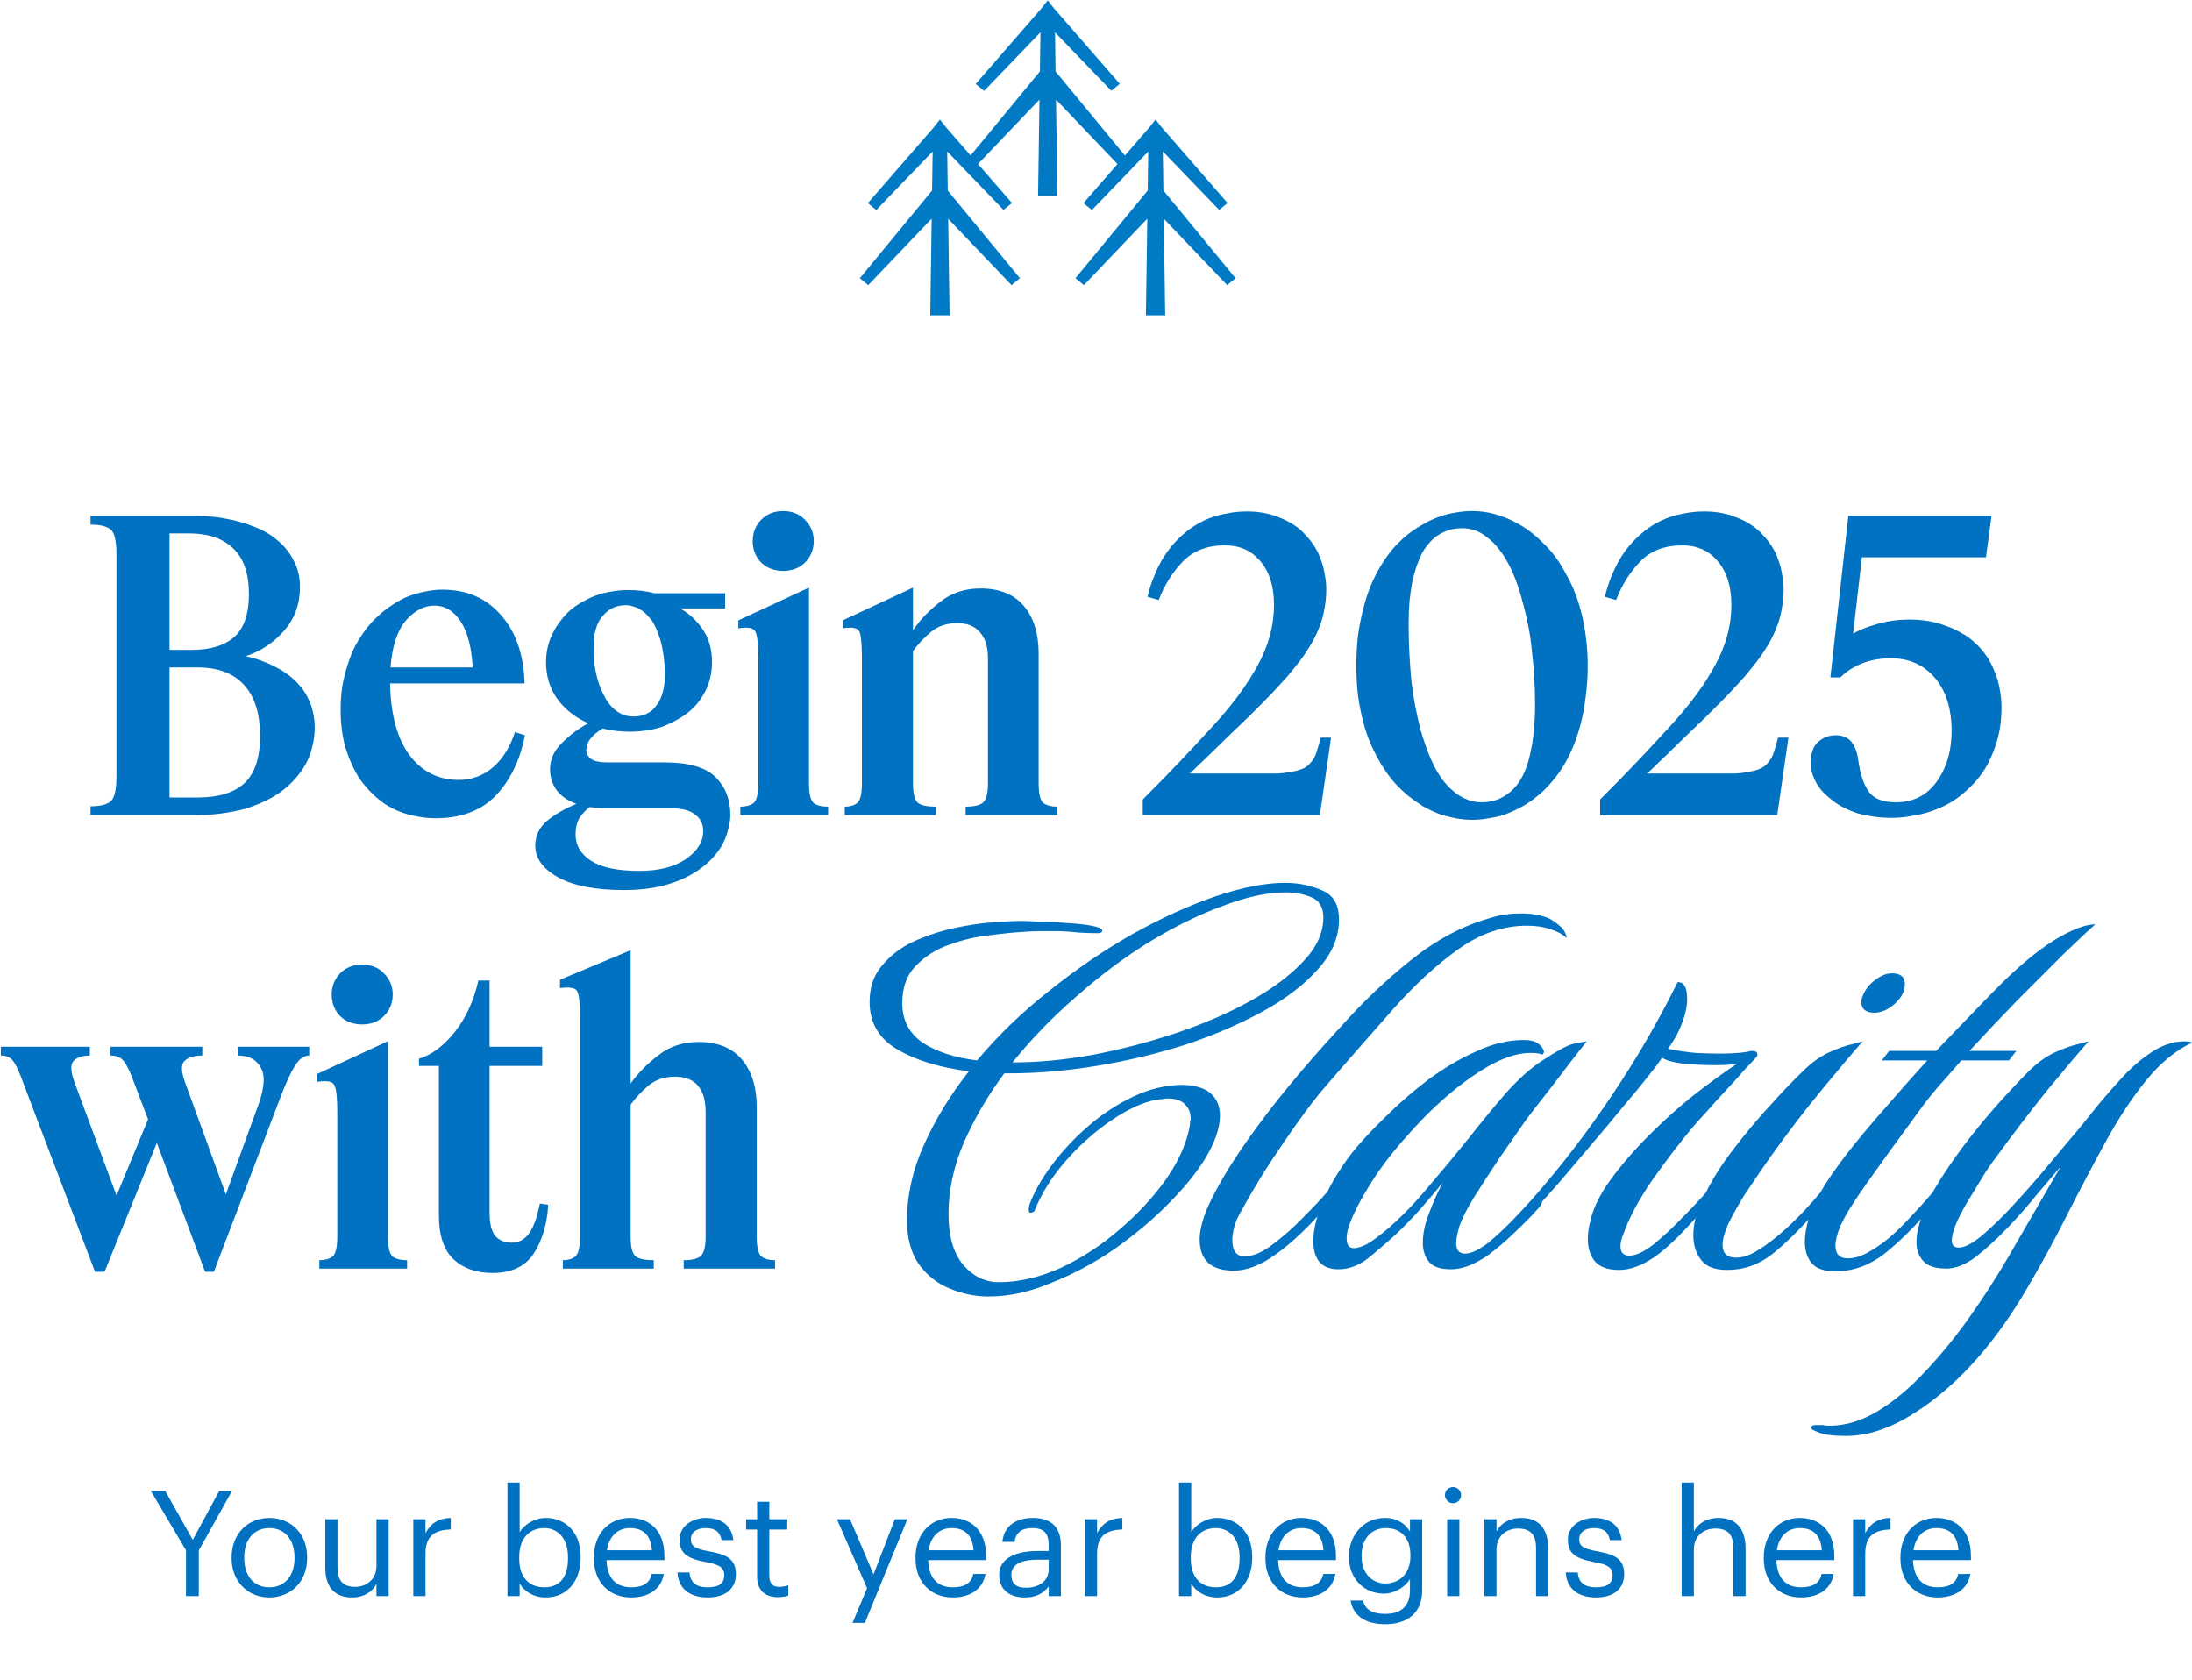
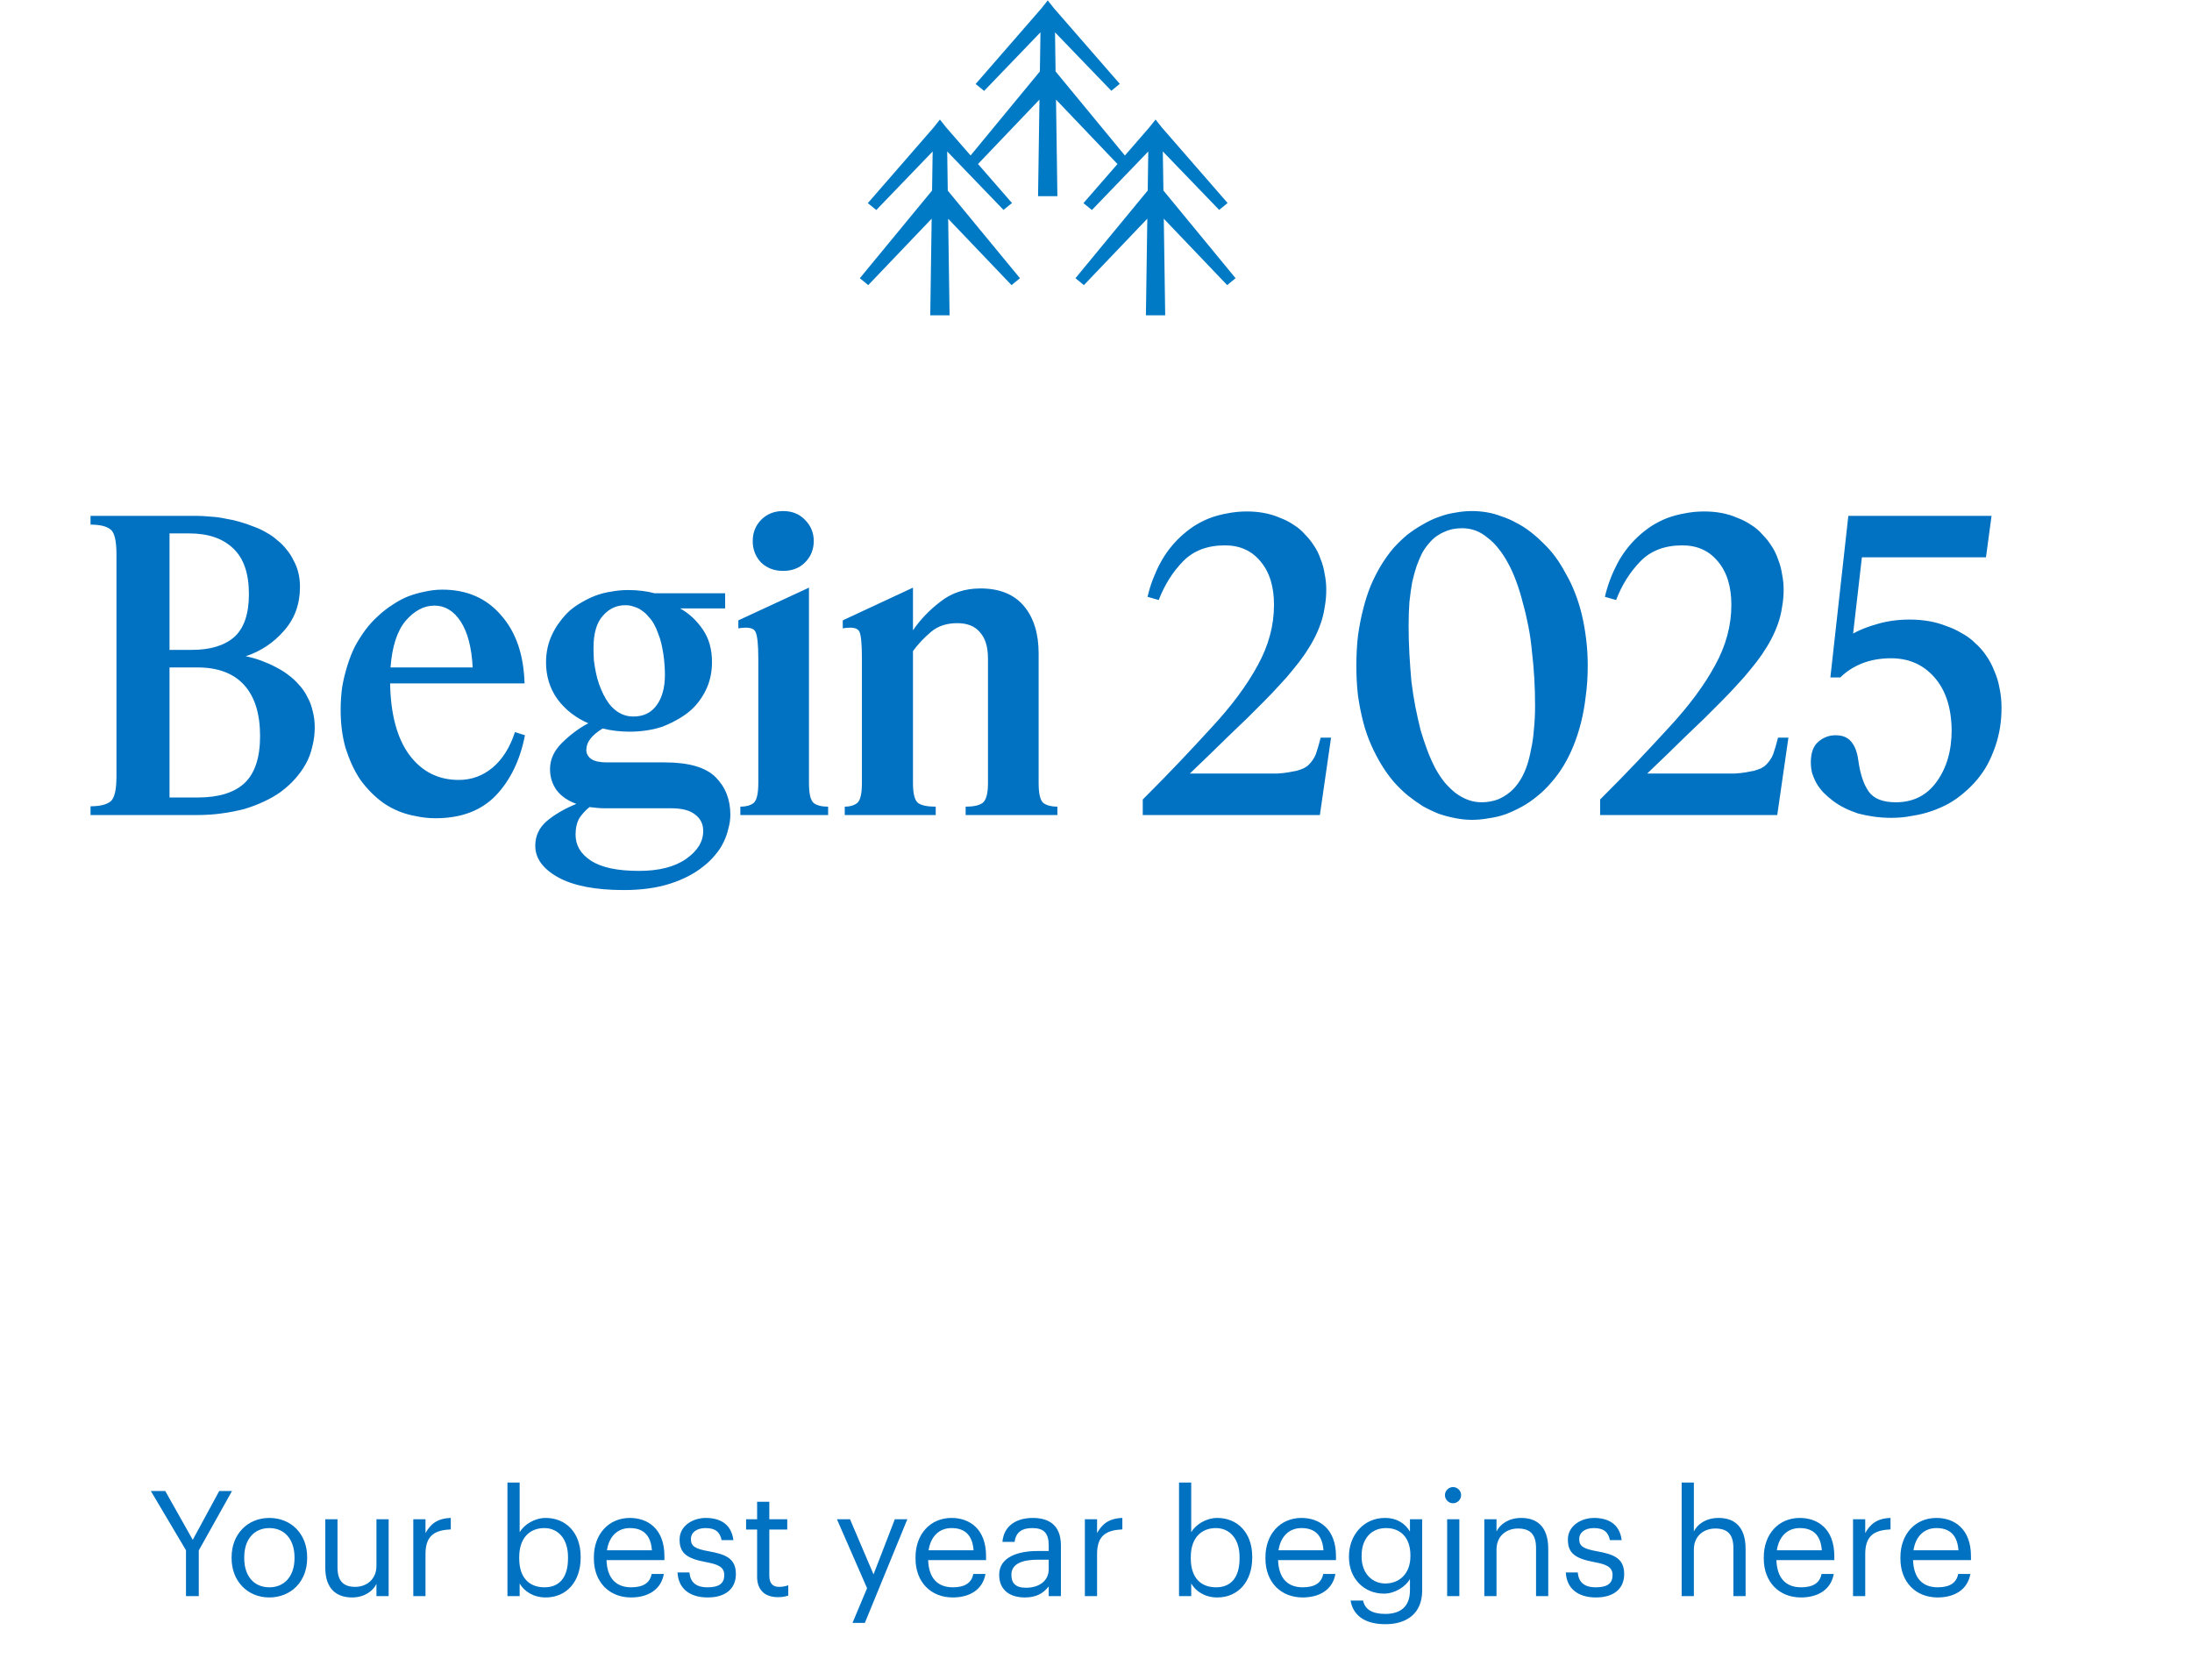
<svg xmlns="http://www.w3.org/2000/svg" fill="none" viewBox="0 0 522 400" height="400" width="522">
  <path fill="#0171C1" d="M27.735 132.053C27.735 128.76 27.261 126.765 26.311 126.068C25.36 125.308 23.777 124.928 21.561 124.928V122.838H46.641C47.781 122.838 48.952 122.902 50.156 123.028C51.359 123.092 52.531 123.25 53.67 123.503C54.874 123.693 56.014 123.947 57.09 124.263C58.23 124.58 59.339 124.96 60.416 125.403C61.492 125.783 62.505 126.258 63.456 126.828C64.406 127.335 65.26 127.937 66.02 128.633C66.844 129.267 67.572 129.995 68.206 130.818C68.902 131.642 69.472 132.528 69.915 133.478C70.422 134.365 70.802 135.347 71.055 136.423C71.309 137.437 71.436 138.545 71.436 139.748C71.436 143.865 70.169 147.348 67.635 150.198C65.165 153.048 62.126 155.075 58.516 156.278C59.782 156.532 61.017 156.88 62.221 157.323C63.424 157.767 64.564 158.273 65.641 158.843C66.781 159.413 67.794 160.047 68.68 160.743C69.63 161.44 70.486 162.232 71.246 163.118C72.069 164.005 72.734 164.987 73.24 166.063C73.811 167.077 74.222 168.185 74.475 169.388C74.792 170.592 74.951 171.858 74.951 173.188C74.951 174.772 74.76 176.292 74.38 177.748C74.064 179.205 73.557 180.567 72.861 181.833C72.164 183.1 71.309 184.303 70.296 185.443C69.346 186.52 68.237 187.533 66.971 188.483C65.767 189.37 64.406 190.162 62.886 190.858C61.429 191.555 59.846 192.157 58.136 192.663C56.425 193.107 54.62 193.455 52.721 193.708C50.884 193.962 48.952 194.088 46.925 194.088H21.561V191.998C23.777 191.998 25.36 191.618 26.311 190.858C27.261 190.098 27.735 188.103 27.735 184.873V132.053ZM45.026 127.018H40.37V154.758H45.691C50.06 154.758 53.417 153.745 55.761 151.718C58.104 149.628 59.276 146.208 59.276 141.458C59.276 136.582 58.041 132.972 55.571 130.628C53.1 128.222 49.586 127.018 45.026 127.018ZM47.02 158.938H40.37V189.908H47.115C52.056 189.908 55.761 188.768 58.23 186.488C60.7 184.145 61.935 180.408 61.935 175.278C61.935 169.958 60.669 165.905 58.136 163.118C55.602 160.332 51.897 158.938 47.02 158.938ZM103.731 194.848C102.148 194.848 100.628 194.69 99.171 194.373C97.714 194.12 96.353 193.74 95.086 193.233C93.819 192.727 92.616 192.093 91.476 191.333C90.399 190.573 89.386 189.718 88.436 188.768C87.486 187.818 86.599 186.773 85.776 185.633C85.016 184.493 84.351 183.29 83.781 182.023C83.211 180.757 82.704 179.427 82.261 178.033C81.881 176.64 81.596 175.215 81.406 173.758C81.216 172.238 81.121 170.687 81.121 169.103C81.121 167.14 81.248 165.272 81.501 163.498C81.818 161.725 82.229 160.047 82.736 158.463C83.243 156.817 83.844 155.297 84.541 153.903C85.301 152.51 86.124 151.212 87.011 150.008C87.961 148.742 88.974 147.633 90.051 146.683C91.128 145.67 92.268 144.783 93.471 144.023C94.674 143.2 95.909 142.535 97.176 142.028C98.506 141.522 99.836 141.142 101.166 140.888C102.559 140.572 103.953 140.413 105.346 140.413C111.173 140.413 115.828 142.44 119.311 146.493C122.858 150.483 124.726 155.898 124.916 162.738H92.901C93.028 170.085 94.548 175.753 97.461 179.743C100.438 183.733 104.364 185.728 109.241 185.728C112.281 185.728 114.973 184.747 117.316 182.783C119.659 180.82 121.433 178.002 122.636 174.328L125.011 175.088C123.871 180.978 121.559 185.76 118.076 189.433C114.593 193.043 109.811 194.848 103.731 194.848ZM103.446 144.213C100.976 144.213 98.696 145.417 96.606 147.823C94.579 150.23 93.376 153.935 92.996 158.938H112.566C112.313 154.188 111.363 150.547 109.716 148.013C108.069 145.48 105.979 144.213 103.446 144.213ZM148.558 211.948C141.781 211.948 136.556 210.935 132.883 208.908C129.273 206.882 127.468 204.38 127.468 201.403C127.468 199.06 128.386 197.097 130.223 195.513C132.123 193.93 134.466 192.568 137.253 191.428C135.163 190.668 133.579 189.56 132.503 188.103C131.489 186.647 130.983 185 130.983 183.163C130.983 180.82 131.964 178.698 133.928 176.798C135.954 174.835 138.013 173.315 140.103 172.238C137.063 170.908 134.624 169.008 132.788 166.538C130.951 164.005 130.033 161.06 130.033 157.703C130.033 156.5 130.159 155.328 130.413 154.188C130.666 153.048 131.046 151.972 131.553 150.958C132.059 149.882 132.661 148.9 133.358 148.013C134.054 147.063 134.814 146.208 135.638 145.448C136.524 144.688 137.474 144.023 138.488 143.453C139.564 142.82 140.673 142.282 141.813 141.838C143.016 141.395 144.251 141.078 145.518 140.888C146.848 140.635 148.209 140.508 149.603 140.508C150.743 140.508 151.819 140.572 152.833 140.698C153.909 140.825 154.923 141.015 155.873 141.268H172.688V144.878H161.953C164.106 146.082 165.911 147.76 167.368 149.913C168.824 152.003 169.553 154.6 169.553 157.703C169.553 158.907 169.426 160.078 169.173 161.218C168.919 162.358 168.539 163.435 168.033 164.448C167.526 165.462 166.924 166.412 166.228 167.298C165.531 168.185 164.739 168.977 163.853 169.673C162.966 170.37 161.984 171.003 160.908 171.573C159.894 172.143 158.786 172.65 157.583 173.093C156.443 173.473 155.208 173.758 153.878 173.948C152.611 174.138 151.281 174.233 149.888 174.233C148.811 174.233 147.734 174.17 146.658 174.043C145.581 173.917 144.536 173.727 143.523 173.473C142.256 174.233 141.274 175.057 140.578 175.943C139.944 176.767 139.628 177.653 139.628 178.603C139.628 179.49 140.039 180.218 140.863 180.788C141.686 181.295 142.889 181.548 144.473 181.548H158.248C164.011 181.548 168.064 182.72 170.408 185.063C172.751 187.407 173.923 190.383 173.923 193.993C173.923 195.133 173.764 196.242 173.448 197.318C173.194 198.458 172.814 199.535 172.308 200.548C171.801 201.625 171.136 202.638 170.313 203.588C169.489 204.602 168.539 205.52 167.463 206.343C166.449 207.167 165.278 207.927 163.948 208.623C162.618 209.32 161.161 209.922 159.578 210.428C157.994 210.935 156.284 211.315 154.448 211.568C152.611 211.822 150.648 211.948 148.558 211.948ZM150.838 170.623C153.244 170.623 155.081 169.737 156.348 167.963C157.678 166.19 158.343 163.752 158.343 160.648C158.343 159.888 158.311 159.097 158.248 158.273C158.184 157.387 158.089 156.532 157.963 155.708C157.836 154.885 157.678 154.062 157.488 153.238C157.298 152.415 157.044 151.623 156.728 150.863C156.474 150.103 156.158 149.375 155.778 148.678C155.398 147.982 154.954 147.38 154.448 146.873C154.004 146.303 153.498 145.828 152.928 145.448C152.358 145.005 151.724 144.688 151.028 144.498C150.394 144.245 149.698 144.118 148.938 144.118C146.784 144.118 144.979 144.973 143.523 146.683C142.066 148.33 141.338 150.863 141.338 154.283C141.338 155.297 141.369 156.31 141.433 157.323C141.559 158.273 141.718 159.223 141.908 160.173C142.098 161.123 142.351 162.042 142.668 162.928C142.984 163.815 143.333 164.638 143.713 165.398C144.093 166.158 144.536 166.887 145.043 167.583C145.549 168.217 146.088 168.755 146.658 169.198C147.228 169.642 147.861 169.99 148.558 170.243C149.254 170.497 150.014 170.623 150.838 170.623ZM137.063 198.743C137.063 201.277 138.266 203.335 140.673 204.918C143.143 206.565 146.974 207.388 152.168 207.388C156.918 207.388 160.654 206.438 163.378 204.538C166.101 202.638 167.463 200.422 167.463 197.888C167.463 196.242 166.829 194.943 165.563 193.993C164.359 192.98 162.428 192.473 159.768 192.473H143.903C143.269 192.473 142.668 192.442 142.098 192.378C141.528 192.315 140.958 192.252 140.388 192.188C139.501 192.885 138.709 193.74 138.013 194.753C137.379 195.83 137.063 197.16 137.063 198.743ZM186.472 135.948C184.382 135.948 182.64 135.283 181.247 133.953C179.917 132.56 179.252 130.85 179.252 128.823C179.252 126.86 179.917 125.182 181.247 123.788C182.64 122.395 184.382 121.698 186.472 121.698C188.625 121.698 190.367 122.395 191.697 123.788C193.09 125.182 193.787 126.86 193.787 128.823C193.787 130.85 193.09 132.56 191.697 133.953C190.367 135.283 188.625 135.948 186.472 135.948ZM197.207 194.088H176.307V192.093C177.637 192.093 178.682 191.808 179.442 191.238C180.202 190.605 180.582 189.022 180.582 186.488V156.848C180.582 153.492 180.36 151.37 179.917 150.483C179.537 149.533 178.175 149.248 175.832 149.628V147.728L192.647 139.938V186.488C192.647 189.022 193.027 190.605 193.787 191.238C194.547 191.808 195.687 192.093 197.207 192.093V194.088ZM222.83 194.088H201.17V192.093C202.373 192.093 203.355 191.808 204.115 191.238C204.875 190.605 205.255 189.022 205.255 186.488V156.848C205.255 153.492 205.065 151.37 204.685 150.483C204.305 149.533 202.975 149.248 200.695 149.628V147.728L217.415 139.938V150.103C219.125 147.57 221.31 145.29 223.97 143.263C226.63 141.173 229.797 140.128 233.47 140.128C238.03 140.128 241.482 141.522 243.825 144.308C246.168 147.095 247.34 150.863 247.34 155.613V186.488C247.34 189.022 247.72 190.605 248.48 191.238C249.303 191.808 250.412 192.093 251.805 192.093V194.088H229.955V192.093C231.792 192.093 233.122 191.808 233.945 191.238C234.832 190.605 235.275 189.022 235.275 186.488V156.848C235.275 154.062 234.642 151.972 233.375 150.578C232.172 149.122 230.367 148.393 227.96 148.393C225.427 148.393 223.337 149.09 221.69 150.483C220.043 151.877 218.618 153.397 217.415 155.043V186.488C217.415 189.022 217.827 190.605 218.65 191.238C219.473 191.808 220.867 192.093 222.83 192.093V194.088ZM272.135 194.088V190.383C275.555 186.963 278.437 184.018 280.78 181.548C283.187 179.015 285.783 176.228 288.57 173.188C293.32 168.058 296.962 163.15 299.495 158.463C302.092 153.777 303.39 148.963 303.39 144.023C303.39 139.653 302.313 136.202 300.16 133.668C298.07 131.135 295.252 129.868 291.705 129.868C287.525 129.868 284.2 131.135 281.73 133.668C279.26 136.202 277.328 139.273 275.935 142.883L273.275 142.123C273.592 140.73 274.003 139.368 274.51 138.038C275.017 136.708 275.587 135.442 276.22 134.238C276.853 133.035 277.582 131.895 278.405 130.818C279.228 129.742 280.115 128.76 281.065 127.873C282.078 126.923 283.155 126.068 284.295 125.308C285.498 124.548 286.733 123.915 288 123.408C289.33 122.902 290.723 122.522 292.18 122.268C293.7 121.952 295.283 121.793 296.93 121.793C298.387 121.793 299.78 121.92 301.11 122.173C302.44 122.427 303.675 122.807 304.815 123.313C306.018 123.757 307.127 124.327 308.14 125.023C309.153 125.657 310.04 126.417 310.8 127.303C311.623 128.127 312.352 129.045 312.985 130.058C313.618 131.008 314.125 132.053 314.505 133.193C314.948 134.27 315.265 135.442 315.455 136.708C315.708 137.912 315.835 139.147 315.835 140.413C315.835 141.87 315.708 143.263 315.455 144.593C315.265 145.923 314.948 147.222 314.505 148.488C314.062 149.755 313.523 150.99 312.89 152.193C312.257 153.397 311.528 154.6 310.705 155.803C309.882 157.007 308.963 158.21 307.95 159.413C307 160.617 305.923 161.852 304.72 163.118C303.58 164.385 302.345 165.683 301.015 167.013C299.748 168.28 298.387 169.642 296.93 171.098C295.473 172.492 293.953 173.948 292.37 175.468C291.167 176.672 289.805 178.002 288.285 179.458C286.828 180.852 285.182 182.435 283.345 184.208H301.015C302.155 184.208 303.2 184.208 304.15 184.208C305.163 184.145 306.05 184.05 306.81 183.923C307.57 183.797 308.235 183.67 308.805 183.543C309.438 183.353 309.977 183.163 310.42 182.973C310.927 182.72 311.338 182.435 311.655 182.118C312.035 181.738 312.352 181.358 312.605 180.978C312.922 180.535 313.175 180.06 313.365 179.553C313.555 178.983 313.745 178.382 313.935 177.748C314.125 177.115 314.315 176.418 314.505 175.658H316.975L314.315 194.088H272.135ZM350.551 195.228C349.285 195.228 347.986 195.102 346.656 194.848C345.326 194.595 343.996 194.247 342.666 193.803C341.4 193.297 340.133 192.695 338.866 191.998C337.663 191.238 336.46 190.383 335.256 189.433C334.116 188.483 333.008 187.407 331.931 186.203C330.855 184.937 329.873 183.575 328.986 182.118C328.1 180.662 327.276 179.078 326.516 177.368C325.756 175.658 325.123 173.822 324.616 171.858C324.11 169.895 323.698 167.805 323.381 165.588C323.128 163.372 323.001 161.028 323.001 158.558C323.001 156.025 323.128 153.65 323.381 151.433C323.698 149.153 324.11 147.032 324.616 145.068C325.123 143.042 325.725 141.173 326.421 139.463C327.181 137.69 328.005 136.075 328.891 134.618C329.778 133.162 330.728 131.832 331.741 130.628C332.818 129.425 333.926 128.348 335.066 127.398C336.27 126.448 337.505 125.625 338.771 124.928C340.038 124.168 341.305 123.567 342.571 123.123C343.901 122.617 345.231 122.268 346.561 122.078C347.891 121.825 349.221 121.698 350.551 121.698C351.691 121.698 352.831 121.793 353.971 121.983C355.175 122.173 356.346 122.49 357.486 122.933C358.69 123.313 359.861 123.82 361.001 124.453C362.141 125.023 363.25 125.72 364.326 126.543C365.403 127.367 366.448 128.285 367.461 129.298C368.538 130.312 369.52 131.42 370.406 132.623C371.293 133.827 372.116 135.157 372.876 136.613C373.7 138.007 374.428 139.527 375.061 141.173C375.695 142.757 376.233 144.467 376.676 146.303C377.12 148.14 377.468 150.103 377.721 152.193C377.975 154.22 378.101 156.342 378.101 158.558C378.101 161.092 377.943 163.498 377.626 165.778C377.373 167.995 376.993 170.117 376.486 172.143C375.98 174.107 375.378 175.943 374.681 177.653C373.985 179.363 373.193 180.947 372.306 182.403C371.42 183.86 370.438 185.19 369.361 186.393C368.348 187.597 367.24 188.673 366.036 189.623C364.896 190.573 363.693 191.397 362.426 192.093C361.16 192.79 359.861 193.392 358.531 193.898C357.265 194.342 355.935 194.658 354.541 194.848C353.211 195.102 351.881 195.228 350.551 195.228ZM352.831 191.048C353.528 191.048 354.225 190.985 354.921 190.858C355.618 190.732 356.283 190.542 356.916 190.288C357.613 189.972 358.278 189.592 358.911 189.148C359.545 188.705 360.146 188.167 360.716 187.533C361.286 186.9 361.825 186.14 362.331 185.253C362.838 184.367 363.281 183.353 363.661 182.213C364.041 181.073 364.358 179.807 364.611 178.413C364.928 177.02 365.15 175.468 365.276 173.758C365.466 171.985 365.561 170.085 365.561 168.058C365.561 165.778 365.498 163.562 365.371 161.408C365.245 159.255 365.055 157.133 364.801 155.043C364.611 152.953 364.326 150.958 363.946 149.058C363.566 147.095 363.123 145.227 362.616 143.453C362.173 141.68 361.666 140.033 361.096 138.513C360.526 136.93 359.893 135.505 359.196 134.238C358.5 132.908 357.74 131.737 356.916 130.723C356.093 129.647 355.206 128.76 354.256 128.063C353.37 127.303 352.42 126.733 351.406 126.353C350.393 125.973 349.316 125.783 348.176 125.783C347.48 125.783 346.783 125.847 346.086 125.973C345.39 126.1 344.693 126.322 343.996 126.638C343.363 126.892 342.73 127.24 342.096 127.683C341.463 128.127 340.861 128.697 340.291 129.393C339.721 130.027 339.183 130.787 338.676 131.673C338.233 132.56 337.79 133.605 337.346 134.808C336.966 135.948 336.618 137.215 336.301 138.608C336.048 140.002 335.826 141.585 335.636 143.358C335.51 145.068 335.446 146.937 335.446 148.963C335.446 151.307 335.51 153.587 335.636 155.803C335.763 158.02 335.921 160.173 336.111 162.263C336.365 164.353 336.681 166.38 337.061 168.343C337.441 170.243 337.853 172.08 338.296 173.853C338.803 175.563 339.341 177.178 339.911 178.698C340.481 180.218 341.115 181.643 341.811 182.973C342.508 184.24 343.268 185.38 344.091 186.393C344.915 187.343 345.77 188.167 346.656 188.863C347.606 189.56 348.588 190.098 349.601 190.478C350.615 190.858 351.691 191.048 352.831 191.048ZM381.051 194.088V190.383C384.471 186.963 387.353 184.018 389.696 181.548C392.103 179.015 394.699 176.228 397.486 173.188C402.236 168.058 405.878 163.15 408.411 158.463C411.008 153.777 412.306 148.963 412.306 144.023C412.306 139.653 411.229 136.202 409.076 133.668C406.986 131.135 404.168 129.868 400.621 129.868C396.441 129.868 393.116 131.135 390.646 133.668C388.176 136.202 386.244 139.273 384.851 142.883L382.191 142.123C382.508 140.73 382.919 139.368 383.426 138.038C383.933 136.708 384.503 135.442 385.136 134.238C385.769 133.035 386.498 131.895 387.321 130.818C388.144 129.742 389.031 128.76 389.981 127.873C390.994 126.923 392.071 126.068 393.211 125.308C394.414 124.548 395.649 123.915 396.916 123.408C398.246 122.902 399.639 122.522 401.096 122.268C402.616 121.952 404.199 121.793 405.846 121.793C407.303 121.793 408.696 121.92 410.026 122.173C411.356 122.427 412.591 122.807 413.731 123.313C414.934 123.757 416.043 124.327 417.056 125.023C418.069 125.657 418.956 126.417 419.716 127.303C420.539 128.127 421.268 129.045 421.901 130.058C422.534 131.008 423.041 132.053 423.421 133.193C423.864 134.27 424.181 135.442 424.371 136.708C424.624 137.912 424.751 139.147 424.751 140.413C424.751 141.87 424.624 143.263 424.371 144.593C424.181 145.923 423.864 147.222 423.421 148.488C422.978 149.755 422.439 150.99 421.806 152.193C421.173 153.397 420.444 154.6 419.621 155.803C418.798 157.007 417.879 158.21 416.866 159.413C415.916 160.617 414.839 161.852 413.636 163.118C412.496 164.385 411.261 165.683 409.931 167.013C408.664 168.28 407.303 169.642 405.846 171.098C404.389 172.492 402.869 173.948 401.286 175.468C400.083 176.672 398.721 178.002 397.201 179.458C395.744 180.852 394.098 182.435 392.261 184.208H409.931C411.071 184.208 412.116 184.208 413.066 184.208C414.079 184.145 414.966 184.05 415.726 183.923C416.486 183.797 417.151 183.67 417.721 183.543C418.354 183.353 418.893 183.163 419.336 182.973C419.843 182.72 420.254 182.435 420.571 182.118C420.951 181.738 421.268 181.358 421.521 180.978C421.838 180.535 422.091 180.06 422.281 179.553C422.471 178.983 422.661 178.382 422.851 177.748C423.041 177.115 423.231 176.418 423.421 175.658H425.891L423.231 194.088H381.051ZM450.42 194.753C448.964 194.753 447.57 194.658 446.24 194.468C444.91 194.278 443.644 194.025 442.44 193.708C441.3 193.328 440.224 192.885 439.21 192.378C438.197 191.872 437.279 191.302 436.455 190.668C435.632 190.035 434.872 189.37 434.175 188.673C433.542 187.977 433.004 187.248 432.56 186.488C432.117 185.665 431.769 184.842 431.515 184.018C431.325 183.195 431.23 182.372 431.23 181.548C431.23 179.332 431.8 177.717 432.94 176.703C434.144 175.627 435.537 175.088 437.12 175.088C438.83 175.088 440.097 175.627 440.92 176.703C441.744 177.717 442.282 179.173 442.535 181.073C442.979 184.303 443.802 186.773 445.005 188.483C446.209 190.193 448.362 191.048 451.465 191.048C455.582 191.048 458.812 189.433 461.155 186.203C463.562 182.91 464.765 178.793 464.765 173.853C464.702 168.533 463.34 164.353 460.68 161.313C458.02 158.273 454.569 156.753 450.325 156.753C447.792 156.753 445.48 157.165 443.39 157.988C441.364 158.812 439.654 159.92 438.26 161.313H435.885L440.16 122.838H474.265L472.935 132.718H443.39L441.3 150.863C442.884 149.977 444.815 149.217 447.095 148.583C449.439 147.887 452.004 147.538 454.79 147.538C456.374 147.538 457.894 147.665 459.35 147.918C460.807 148.172 462.169 148.552 463.435 149.058C464.765 149.502 466 150.072 467.14 150.768C468.344 151.402 469.42 152.193 470.37 153.143C471.384 154.03 472.27 155.043 473.03 156.183C473.79 157.26 474.424 158.463 474.93 159.793C475.5 161.06 475.912 162.422 476.165 163.878C476.482 165.335 476.64 166.887 476.64 168.533C476.64 170.18 476.514 171.795 476.26 173.378C476.007 174.898 475.627 176.387 475.12 177.843C474.614 179.3 474.012 180.693 473.315 182.023C472.619 183.29 471.795 184.493 470.845 185.633C469.895 186.773 468.85 187.818 467.71 188.768C466.634 189.718 465.43 190.573 464.1 191.333C462.834 192.03 461.472 192.632 460.015 193.138C458.559 193.645 457.007 194.025 455.36 194.278C453.777 194.595 452.13 194.753 450.42 194.753Z" />
-   <path fill="#0171C1" d="M56.633 251.358V249.268H73.638V251.358C72.372 251.358 71.232 252.182 70.218 253.828C69.205 255.475 68.128 257.787 66.988 260.763L50.933 302.848H48.843L37.348 272.163L24.903 302.848H22.623L5.523 257.818C4.573 255.222 3.782 253.512 3.148 252.688C2.515 251.802 1.533 251.358 0.203 251.358V249.268H21.388V251.358C19.615 251.358 18.317 251.802 17.493 252.688C16.733 253.512 16.828 255.222 17.778 257.818L27.753 284.703L35.258 266.558L31.933 257.818C30.983 255.222 30.16 253.512 29.463 252.688C28.83 251.802 27.785 251.358 26.328 251.358V249.268H48.178V251.358C46.215 251.358 44.79 251.802 43.903 252.688C43.08 253.512 43.143 255.222 44.093 257.818L53.783 284.418L61.098 264.278C62.872 259.782 63.252 256.52 62.238 254.493C61.225 252.403 59.357 251.358 56.633 251.358ZM86.211 243.948C84.121 243.948 82.379 243.283 80.986 241.953C79.656 240.56 78.991 238.85 78.991 236.823C78.991 234.86 79.656 233.182 80.986 231.788C82.379 230.395 84.121 229.698 86.211 229.698C88.364 229.698 90.106 230.395 91.436 231.788C92.829 233.182 93.526 234.86 93.526 236.823C93.526 238.85 92.829 240.56 91.436 241.953C90.106 243.283 88.364 243.948 86.211 243.948ZM96.946 302.088H76.046V300.093C77.376 300.093 78.421 299.808 79.181 299.238C79.941 298.605 80.321 297.022 80.321 294.488V264.848C80.321 261.492 80.099 259.37 79.656 258.483C79.276 257.533 77.914 257.248 75.571 257.628V255.728L92.386 247.938V294.488C92.386 297.022 92.766 298.605 93.526 299.238C94.286 299.808 95.426 300.093 96.946 300.093V302.088ZM130.549 286.888C130.296 291.448 129.156 295.312 127.129 298.478C125.103 301.582 121.809 303.133 117.249 303.133C113.449 303.133 110.378 302.057 108.034 299.903C105.691 297.687 104.519 294.203 104.519 289.453V253.828H99.769V252.118C102.746 251.232 105.564 249.142 108.224 245.848C110.884 242.555 112.784 238.438 113.924 233.498H116.584V249.268H129.124V253.828H116.584V288.788C116.584 291.322 117.028 293.158 117.914 294.298C118.864 295.375 120.194 295.913 121.904 295.913C123.551 295.913 124.913 295.185 125.989 293.728C127.066 292.208 127.921 289.833 128.554 286.603L130.549 286.888ZM155.689 302.088H134.029V300.093C135.233 300.093 136.214 299.808 136.974 299.238C137.734 298.605 138.114 297.022 138.114 294.488V241.953C138.114 238.85 137.893 236.887 137.449 236.063C137.069 235.24 135.708 234.987 133.364 235.303V233.308L150.179 226.278V258.008C151.953 255.538 154.169 253.29 156.829 251.263C159.489 249.173 162.656 248.128 166.329 248.128C170.889 248.128 174.341 249.522 176.684 252.308C179.028 255.095 180.199 258.863 180.199 263.613V294.488C180.199 297.022 180.579 298.605 181.339 299.238C182.099 299.808 183.176 300.093 184.569 300.093V302.088H162.814V300.093C164.588 300.093 165.886 299.808 166.709 299.238C167.596 298.605 168.039 297.022 168.039 294.488V264.848C168.039 262.062 167.438 259.972 166.234 258.578C165.031 257.122 163.194 256.393 160.724 256.393C158.254 256.393 156.164 257.09 154.454 258.483C152.808 259.877 151.383 261.397 150.179 263.043V294.488C150.179 297.022 150.591 298.605 151.414 299.238C152.238 299.808 153.663 300.093 155.689 300.093V302.088ZM235.435 308.73C232.195 308.73 229.063 308.082 226.039 306.786C223.123 305.598 220.693 303.654 218.749 300.954C216.913 298.254 215.995 294.798 215.995 290.586C215.995 284.538 217.345 278.544 220.045 272.604C222.745 266.556 226.309 260.724 230.737 255.108C223.825 254.244 218.155 252.516 213.727 249.924C209.299 247.332 207.085 243.552 207.085 238.584C207.085 235.128 208.057 232.266 210.001 229.998C211.945 227.622 214.375 225.732 217.291 224.328C220.315 222.924 223.501 221.844 226.849 221.088C230.305 220.332 233.491 219.846 236.407 219.63C239.431 219.414 241.807 219.306 243.535 219.306C244.075 219.306 245.317 219.36 247.261 219.468C249.313 219.468 251.473 219.576 253.741 219.792C256.117 219.9 258.169 220.116 259.897 220.44C261.625 220.764 262.489 221.142 262.489 221.574C262.489 222.006 262.111 222.222 261.355 222.222C259.951 222.222 258.385 222.168 256.657 222.06C254.929 221.844 253.201 221.736 251.473 221.736C250.177 221.736 248.881 221.736 247.585 221.736C246.289 221.736 245.047 221.79 243.859 221.898C241.699 222.006 238.999 222.276 235.759 222.708C232.519 223.032 229.279 223.788 226.039 224.976C222.907 226.056 220.261 227.73 218.101 229.998C215.941 232.158 214.861 235.128 214.861 238.908C214.861 242.904 216.481 246.036 219.721 248.304C223.069 250.464 227.389 251.868 232.681 252.516C237.757 246.468 243.535 240.906 250.015 235.83C256.495 230.646 263.083 226.164 269.779 222.384C276.583 218.604 283.117 215.634 289.381 213.474C295.753 211.314 301.315 210.234 306.067 210.234C309.199 210.234 312.115 210.828 314.815 212.016C317.515 213.096 318.865 215.418 318.865 218.982C318.865 223.194 317.191 227.136 313.843 230.808C310.603 234.48 306.229 237.828 300.721 240.852C295.213 243.876 289.057 246.522 282.253 248.79C275.449 250.95 268.429 252.624 261.193 253.812C253.957 255 247.045 255.594 240.457 255.594H239.161C235.165 260.994 231.925 266.556 229.441 272.28C227.065 277.896 225.877 283.512 225.877 289.128C225.877 294.42 227.065 298.47 229.441 301.278C231.817 303.978 234.625 305.328 237.865 305.328C242.617 305.328 247.531 304.194 252.607 301.926C257.683 299.55 262.381 296.472 266.701 292.692C271.129 288.912 274.855 284.862 277.879 280.542C280.903 276.114 282.739 271.848 283.387 267.744C283.387 267.528 283.387 267.312 283.387 267.096C283.495 266.88 283.549 266.664 283.549 266.448C283.549 265.044 283.117 263.91 282.253 263.046C281.389 262.074 279.985 261.588 278.041 261.588C277.609 261.588 277.177 261.642 276.745 261.75C276.313 261.75 275.827 261.804 275.287 261.912C272.263 262.452 268.807 264.018 264.919 266.61C261.031 269.202 257.359 272.442 253.903 276.33C250.555 280.11 248.017 284.16 246.289 288.48C245.857 288.696 245.587 288.804 245.479 288.804C244.939 288.804 244.831 288.156 245.155 286.86C246.235 283.944 247.963 280.866 250.339 277.626C252.823 274.278 255.739 271.146 259.087 268.23C262.435 265.314 266.053 262.938 269.941 261.102C273.829 259.266 277.771 258.348 281.767 258.348C284.791 258.456 287.005 259.158 288.409 260.454C289.813 261.75 290.515 263.478 290.515 265.638C290.515 268.77 289.219 272.388 286.627 276.492C284.575 279.732 281.659 283.242 277.879 287.022C274.207 290.694 269.995 294.204 265.243 297.552C260.491 300.792 255.523 303.438 250.339 305.49C245.263 307.65 240.295 308.73 235.435 308.73ZM241.105 253.002C247.045 253.002 253.363 252.408 260.059 251.22C266.863 249.924 273.505 248.196 279.985 246.036C286.465 243.876 292.351 241.338 297.643 238.422C302.935 235.506 307.147 232.374 310.279 229.026C313.519 225.678 315.139 222.168 315.139 218.496C315.139 216.012 314.167 214.392 312.223 213.636C310.387 212.88 308.389 212.502 306.229 212.502C301.801 212.502 296.779 213.582 291.163 215.742C285.547 217.794 279.715 220.656 273.667 224.328C267.727 228 261.949 232.32 256.333 237.288C250.717 242.148 245.641 247.386 241.105 253.002ZM293.784 302.574C288.384 302.574 285.684 300.09 285.684 295.122C285.684 293.502 286.062 291.612 286.818 289.452C287.574 287.292 288.978 284.43 291.03 280.866C293.838 276.006 297.78 270.282 302.856 263.694C308.04 257.106 313.548 250.68 319.38 244.416C324.456 238.692 329.964 233.454 335.904 228.702C341.952 223.842 348.216 220.494 354.696 218.658C355.668 218.334 356.802 218.064 358.098 217.848C359.394 217.632 360.744 217.524 362.148 217.524C364.74 217.524 366.954 217.902 368.79 218.658C369.654 219.09 370.518 219.684 371.382 220.44C372.246 221.088 372.84 222.06 373.164 223.356C371.976 222.384 370.626 221.682 369.114 221.25C367.602 220.71 365.766 220.44 363.606 220.44C357.99 220.44 352.59 222.276 347.406 225.948C342.222 229.62 337.038 234.372 331.854 240.204C326.778 245.928 321.432 252.03 315.816 258.51C313.656 260.994 311.28 264.072 308.688 267.744C306.096 271.416 303.612 275.088 301.236 278.76C298.968 282.432 297.132 285.564 295.728 288.156C294.972 289.344 294.378 290.64 293.946 292.044C293.622 293.34 293.46 294.42 293.46 295.284C293.46 297.876 294.432 299.172 296.376 299.172C298.428 299.172 300.696 298.2 303.18 296.256C305.772 294.312 308.202 292.152 310.47 289.776C312.846 287.4 314.628 285.51 315.816 284.106C316.248 284.106 316.464 284.43 316.464 285.078C316.464 286.05 316.248 286.806 315.816 287.346C311.496 292.314 307.5 296.094 303.828 298.686C300.264 301.278 296.916 302.574 293.784 302.574ZM318.743 302.25C314.747 302.25 312.749 299.982 312.749 295.446C312.749 292.854 313.505 289.776 315.017 286.212C316.529 282.54 318.797 278.706 321.821 274.71C323.981 272.01 326.627 269.148 329.759 266.124C332.891 262.992 336.293 260.022 339.965 257.214C343.745 254.406 347.579 252.138 351.467 250.41C355.355 248.574 359.135 247.656 362.807 247.656C364.427 247.656 365.561 247.926 366.209 248.466C366.857 248.898 367.289 249.384 367.505 249.924C367.721 250.356 367.721 250.68 367.505 250.896C367.397 251.112 367.235 251.166 367.019 251.058C366.587 250.842 365.723 250.734 364.427 250.734C360.539 250.734 355.895 252.624 350.495 256.404C345.203 260.076 339.965 264.882 334.781 270.822C331.109 274.926 328.085 278.976 325.709 282.972C323.333 286.86 321.767 290.1 321.011 292.692C320.795 293.556 320.687 294.312 320.687 294.96C320.687 296.472 321.281 297.228 322.469 297.228C323.225 297.228 324.251 296.904 325.547 296.256C326.843 295.5 328.517 294.258 330.569 292.53C333.809 289.722 336.995 286.428 340.127 282.648C343.367 278.868 346.553 275.034 349.685 271.146C352.817 267.15 355.841 263.478 358.757 260.13C361.781 256.782 364.643 254.244 367.343 252.516C370.799 250.248 373.175 248.952 374.471 248.628C375.875 248.304 377.009 248.088 377.873 247.98C377.333 248.628 376.145 250.14 374.309 252.516C372.473 254.892 370.529 257.43 368.477 260.13C366.425 262.722 364.751 264.882 363.455 266.61C361.511 269.418 359.405 272.442 357.137 275.682C354.977 278.922 352.979 282 351.143 284.916C349.415 287.724 348.227 290.046 347.579 291.882C347.039 293.718 346.769 295.068 346.769 295.932C346.769 297.66 347.471 298.524 348.875 298.524C349.847 298.524 350.981 298.146 352.277 297.39C353.681 296.526 355.085 295.554 356.489 294.474C358.325 292.962 360.053 291.396 361.673 289.776C363.293 288.048 364.967 286.158 366.695 284.106C367.127 284.106 367.343 284.43 367.343 285.078C367.343 286.05 367.127 286.806 366.695 287.346C365.291 288.966 363.563 290.748 361.511 292.692C359.567 294.636 357.623 296.364 355.679 297.876C354.275 299.064 352.655 300.09 350.819 300.954C348.983 301.818 347.201 302.25 345.473 302.25C342.989 302.25 341.261 301.656 340.289 300.468C339.317 299.28 338.831 297.768 338.831 295.932C338.831 293.772 339.317 291.45 340.289 288.966C341.261 286.374 342.341 283.944 343.529 281.676C342.125 283.404 340.343 285.51 338.183 287.994C336.023 290.37 334.079 292.368 332.351 293.988C329.975 296.148 327.707 298.092 325.547 299.82C323.387 301.44 321.119 302.25 318.743 302.25ZM385.575 302.412C382.875 302.412 380.931 301.71 379.743 300.306C378.663 298.902 378.123 297.174 378.123 295.122C378.123 293.826 378.285 292.53 378.609 291.234C379.257 287.994 380.877 284.592 383.469 281.028C386.061 277.464 389.139 273.9 392.703 270.336C396.267 266.772 399.885 263.532 403.557 260.616C407.337 257.7 410.685 255.27 413.601 253.326C412.305 253.542 410.631 253.65 408.579 253.65C406.203 253.65 403.719 253.542 401.127 253.326C398.535 253.002 396.753 252.516 395.781 251.868C395.349 252.624 394.269 254.082 392.541 256.242C390.921 258.294 388.869 260.778 386.385 263.694C384.009 266.61 381.525 269.58 378.933 272.604C376.341 275.628 373.911 278.49 371.643 281.19C369.375 283.782 367.539 285.834 366.135 287.346C364.731 288.966 362.841 290.91 360.465 293.178C357.981 295.338 355.551 297.282 353.175 299.01C350.691 300.738 348.639 301.602 347.019 301.602C346.263 301.602 345.831 301.44 345.723 301.116C345.507 300.792 345.399 300.576 345.399 300.468C347.127 300.468 349.719 299.28 353.175 296.904C356.523 294.42 360.843 290.154 366.135 284.106C372.507 276.762 378.501 268.878 384.117 260.454C389.841 251.922 394.971 243.066 399.507 233.886H399.669C401.073 233.886 401.775 235.236 401.775 237.936C401.775 240.42 400.911 243.336 399.183 246.684C398.751 247.44 398.103 248.466 397.239 249.762C399.399 250.194 401.559 250.518 403.719 250.734C405.879 250.842 407.877 250.896 409.713 250.896C411.225 250.896 412.629 250.842 413.925 250.734C415.221 250.626 416.247 250.464 417.003 250.248C417.975 250.248 418.461 250.464 418.461 250.896C418.569 251.22 418.515 251.49 418.299 251.706C417.867 252.138 416.949 253.11 415.545 254.622C414.249 256.134 412.737 257.808 411.009 259.644C409.389 261.372 407.877 263.046 406.473 264.666C405.069 266.178 404.043 267.312 403.395 268.068C400.047 272.064 396.699 276.438 393.351 281.19C390.111 285.942 387.843 290.208 386.547 293.988C386.115 294.96 385.899 295.878 385.899 296.742C385.899 298.254 386.601 299.01 388.005 299.01C389.517 299.01 391.407 298.146 393.675 296.418C395.943 294.582 398.211 292.476 400.479 290.1C402.855 287.724 404.745 285.726 406.149 284.106C406.581 284.106 406.797 284.43 406.797 285.078C406.797 286.05 406.581 286.806 406.149 287.346C401.181 293.178 397.131 297.174 393.999 299.334C390.975 301.386 388.167 302.412 385.575 302.412ZM446.499 241.176C444.339 241.176 443.259 240.312 443.259 238.584C443.259 238.044 443.421 237.45 443.745 236.802C444.285 235.506 445.203 234.372 446.499 233.4C447.903 232.32 449.253 231.78 450.549 231.78C452.601 231.78 453.627 232.644 453.627 234.372C453.627 235.992 452.871 237.504 451.359 238.908C449.847 240.312 448.227 241.068 446.499 241.176ZM411.345 302.412C408.429 302.412 406.377 301.656 405.189 300.144C403.893 298.524 403.245 296.526 403.245 294.15C403.245 291.018 404.217 287.67 406.161 284.106C407.997 280.434 410.319 276.816 413.127 273.252C415.935 269.58 418.797 266.178 421.713 263.046C424.629 259.806 427.167 257.16 429.327 255.108C431.379 253.056 433.485 251.544 435.645 250.572C437.805 249.6 439.641 248.952 441.153 248.628C442.773 248.196 443.583 247.98 443.583 247.98C441.207 250.68 437.967 254.514 433.863 259.482C429.759 264.45 425.709 269.742 421.713 275.358C421.389 275.79 420.633 276.87 419.445 278.598C418.257 280.326 416.907 282.324 415.395 284.592C413.991 286.86 412.749 289.074 411.669 291.234C410.697 293.394 410.211 295.122 410.211 296.418C410.211 298.47 411.291 299.496 413.451 299.496C415.071 299.496 416.799 298.902 418.635 297.714C420.579 296.526 422.523 295.068 424.467 293.34C426.411 291.612 428.139 289.938 429.651 288.318C431.271 286.59 432.513 285.186 433.377 284.106C433.809 284.106 434.025 284.43 434.025 285.078C434.025 286.05 433.809 286.806 433.377 287.346C429.273 292.098 425.547 295.824 422.199 298.524C418.959 301.116 415.341 302.412 411.345 302.412ZM437.097 302.736C434.397 302.736 432.507 302.088 431.427 300.792C430.347 299.496 429.807 297.822 429.807 295.77C429.807 292.206 431.103 288.156 433.695 283.62C435.207 281.028 437.259 278.058 439.851 274.71C442.551 271.254 445.575 267.636 448.923 263.856C452.271 259.968 455.619 256.188 458.967 252.516H448.113L449.895 250.248H461.073C464.097 247.116 466.905 244.2 469.497 241.5C472.197 238.692 474.411 236.424 476.139 234.696C480.891 229.944 485.265 226.326 489.261 223.842C493.365 221.358 496.605 220.116 498.981 220.116C497.253 221.628 494.715 224.004 491.367 227.244C488.127 230.484 484.509 234.102 480.513 238.098C476.625 242.094 472.791 246.144 469.011 250.248H480.189L478.407 252.516H467.067C465.015 254.892 463.071 257.106 461.235 259.158C459.507 261.21 457.995 263.154 456.699 264.99C451.623 271.902 447.519 277.572 444.387 282C441.255 286.428 439.203 289.776 438.231 292.044C437.475 293.88 437.097 295.392 437.097 296.58C437.097 298.632 438.069 299.658 440.013 299.658C441.633 299.658 443.361 299.118 445.197 298.038C447.897 296.526 450.597 294.366 453.297 291.558C456.105 288.642 458.373 286.158 460.101 284.106C460.533 284.106 460.749 284.43 460.749 285.078C460.749 286.05 460.533 286.806 460.101 287.346C455.997 292.098 452.163 295.878 448.599 298.686C445.035 301.386 441.201 302.736 437.097 302.736ZM439.696 341.94C436.564 341.94 434.404 341.67 433.216 341.13C431.92 340.698 431.272 340.32 431.272 339.996C431.272 339.564 431.65 339.348 432.406 339.348C432.946 339.348 433.486 339.348 434.026 339.348C434.566 339.456 435.106 339.51 435.646 339.51C439.534 339.51 443.422 338.322 447.31 335.946C451.198 333.57 454.978 330.384 458.65 326.388C462.322 322.5 465.832 318.18 469.18 313.428C472.528 308.676 475.552 303.978 478.252 299.334L490.726 277.788C489.322 279.408 487.486 281.568 485.218 284.268C483.058 286.968 480.682 289.668 478.09 292.368C475.498 295.068 472.96 297.39 470.476 299.334C467.992 301.17 465.67 302.088 463.51 302.088C460.918 302.088 459.082 301.494 458.002 300.306C456.922 299.118 456.382 297.606 456.382 295.77C456.382 293.934 456.814 291.936 457.678 289.776C458.434 287.616 459.406 285.456 460.594 283.296C462.646 279.84 464.968 276.384 467.56 272.928C470.26 269.364 472.96 266.07 475.66 263.046C478.468 259.914 480.952 257.268 483.112 255.108C485.164 253.056 487.27 251.544 489.43 250.572C491.59 249.6 493.426 248.952 494.938 248.628C496.558 248.196 497.368 247.98 497.368 247.98C494.992 250.68 491.752 254.514 487.648 259.482C483.652 264.45 479.602 269.742 475.498 275.358C475.066 275.898 474.256 277.032 473.068 278.76C471.988 280.488 470.8 282.432 469.504 284.592C468.208 286.644 467.074 288.696 466.102 290.748C465.238 292.692 464.806 294.258 464.806 295.446C464.806 296.634 465.454 297.174 466.75 297.066C468.154 296.958 469.99 295.932 472.258 293.988C474.526 292.044 476.956 289.668 479.548 286.86C482.14 284.052 484.57 281.298 486.838 278.598C489.214 275.79 491.158 273.468 492.67 271.632C494.182 269.904 495.964 267.744 498.016 265.152C500.068 262.56 502.282 259.968 504.658 257.376C507.034 254.676 509.518 252.462 512.11 250.734C514.81 248.898 517.51 247.98 520.21 247.98C521.182 247.98 521.776 248.088 521.992 248.304C518.104 250.14 514.486 253.11 511.138 257.214C507.79 261.318 504.604 266.124 501.58 271.632C498.556 277.14 495.478 282.972 492.346 289.128C489.322 295.176 486.082 301.116 482.626 306.948C479.17 312.888 475.39 318.234 471.286 322.986C466.426 328.602 461.242 333.138 455.734 336.594C450.118 340.158 444.772 341.94 439.696 341.94Z" />
  <path fill="#0171C1" d="M44.292 380.088V369.168L35.927 355.063H39.357L45.902 366.683L52.202 355.063H55.247L47.337 369.203V380.088H44.292ZM64.149 377.988C67.824 377.988 70.134 375.223 70.134 371.093V370.848C70.134 366.613 67.789 363.883 64.149 363.883C60.474 363.883 58.164 366.613 58.164 370.813V371.093C58.164 375.258 60.439 377.988 64.149 377.988ZM64.114 380.403C58.899 380.403 55.154 376.448 55.154 371.093V370.813C55.154 365.318 58.969 361.468 64.149 361.468C69.329 361.468 73.144 365.283 73.144 370.778V371.058C73.144 376.588 69.329 380.403 64.114 380.403ZM83.837 380.403C80.197 380.403 77.467 378.408 77.467 373.368V361.783H80.372V373.228C80.372 376.448 81.737 377.883 84.607 377.883C87.197 377.883 89.647 376.168 89.647 372.878V361.783H92.552V380.088H89.647V377.183C88.807 378.898 86.777 380.403 83.837 380.403ZM98.423 380.088V361.783H101.328V365.073C102.483 363.008 104.058 361.573 107.348 361.468V364.198C103.673 364.373 101.328 365.528 101.328 370.043V380.088H98.423ZM129.945 380.403C126.97 380.403 124.8 378.898 123.75 377.078V380.088H120.845V353.033H123.75V364.863C124.8 363.078 127.285 361.468 129.945 361.468C134.74 361.468 138.275 364.968 138.275 370.673V370.953C138.275 376.553 134.985 380.403 129.945 380.403ZM129.665 377.988C133.305 377.988 135.265 375.538 135.265 371.093V370.813C135.265 366.193 132.71 363.883 129.63 363.883C126.235 363.883 123.645 366.123 123.645 370.813V371.093C123.645 375.783 126.095 377.988 129.665 377.988ZM150.278 380.403C145.098 380.403 141.423 376.763 141.423 371.128V370.848C141.423 365.318 144.958 361.468 149.998 361.468C154.233 361.468 158.223 364.023 158.223 370.568V371.513H144.433C144.573 375.678 146.568 377.988 150.313 377.988C153.148 377.988 154.793 376.938 155.178 374.803H158.083C157.453 378.478 154.408 380.403 150.278 380.403ZM144.538 369.168H155.248C154.968 365.388 153.008 363.883 149.998 363.883C147.023 363.883 145.028 365.913 144.538 369.168ZM168.522 380.403C164.147 380.403 161.522 378.198 161.347 374.453H164.182C164.392 376.623 165.547 377.988 168.487 377.988C171.252 377.988 172.477 377.043 172.477 375.083C172.477 373.158 171.042 372.528 168.207 372.003C163.447 371.128 161.837 369.798 161.837 366.613C161.837 363.218 165.162 361.468 168.032 361.468C171.322 361.468 174.157 362.798 174.647 366.753H171.847C171.427 364.758 170.307 363.883 167.997 363.883C165.897 363.883 164.532 364.933 164.532 366.508C164.532 368.153 165.442 368.818 168.802 369.413C172.582 370.113 175.242 370.953 175.242 374.838C175.242 378.163 172.967 380.403 168.522 380.403ZM185.233 380.333C181.908 380.333 180.298 378.373 180.298 375.503V364.233H177.673V361.783H180.298V357.618H183.203V361.783H187.473V364.233H183.203V375.223C183.203 377.008 184.008 377.883 185.478 377.883C186.388 377.883 187.088 377.743 187.718 377.498V379.948C187.123 380.158 186.423 380.333 185.233 380.333ZM203.017 386.458L206.482 378.198L199.307 361.783H202.422L208.022 374.908L213.097 361.783H216.072L205.957 386.458H203.017ZM226.875 380.403C221.695 380.403 218.02 376.763 218.02 371.128V370.848C218.02 365.318 221.555 361.468 226.595 361.468C230.83 361.468 234.82 364.023 234.82 370.568V371.513H221.03C221.17 375.678 223.165 377.988 226.91 377.988C229.745 377.988 231.39 376.938 231.775 374.803H234.68C234.05 378.478 231.005 380.403 226.875 380.403ZM221.135 369.168H231.845C231.565 365.388 229.605 363.883 226.595 363.883C223.62 363.883 221.625 365.913 221.135 369.168ZM244.033 380.403C240.638 380.403 237.943 378.758 237.943 375.013C237.943 370.778 242.423 369.343 247.113 369.343H249.738V368.013C249.738 365.108 248.618 363.883 245.818 363.883C243.298 363.883 241.898 364.933 241.618 367.173H238.713C239.098 363.008 242.423 361.468 245.958 361.468C249.458 361.468 252.643 362.903 252.643 368.013V380.088H249.738V377.778C248.373 379.493 246.728 380.403 244.033 380.403ZM244.313 378.093C247.393 378.093 249.738 376.518 249.738 373.683V371.408H247.218C243.543 371.408 240.848 372.318 240.848 375.013C240.848 376.903 241.758 378.093 244.313 378.093ZM258.35 380.088V361.783H261.255V365.073C262.41 363.008 263.985 361.573 267.275 361.468V364.198C263.6 364.373 261.255 365.528 261.255 370.043V380.088H258.35ZM289.872 380.403C286.897 380.403 284.727 378.898 283.677 377.078V380.088H280.772V353.033H283.677V364.863C284.727 363.078 287.212 361.468 289.872 361.468C294.667 361.468 298.202 364.968 298.202 370.673V370.953C298.202 376.553 294.912 380.403 289.872 380.403ZM289.592 377.988C293.232 377.988 295.192 375.538 295.192 371.093V370.813C295.192 366.193 292.637 363.883 289.557 363.883C286.162 363.883 283.572 366.123 283.572 370.813V371.093C283.572 375.783 286.022 377.988 289.592 377.988ZM310.205 380.403C305.025 380.403 301.35 376.763 301.35 371.128V370.848C301.35 365.318 304.885 361.468 309.925 361.468C314.16 361.468 318.15 364.023 318.15 370.568V371.513H304.36C304.5 375.678 306.495 377.988 310.24 377.988C313.075 377.988 314.72 376.938 315.105 374.803H318.01C317.38 378.478 314.335 380.403 310.205 380.403ZM304.465 369.168H315.175C314.895 365.388 312.935 363.883 309.925 363.883C306.95 363.883 304.955 365.913 304.465 369.168ZM329.922 386.773C324.497 386.773 322.117 384.218 321.627 381.138H324.602C325.022 383.238 326.772 384.323 329.887 384.323C333.492 384.323 335.767 382.608 335.767 378.688V376.028C334.717 377.813 332.232 379.493 329.572 379.493C324.777 379.493 321.242 375.853 321.242 370.813V370.568C321.242 365.598 324.742 361.468 329.782 361.468C332.827 361.468 334.717 362.938 335.767 364.723V361.783H338.672V378.863C338.637 384.183 335.032 386.773 329.922 386.773ZM329.887 377.078C333.282 377.078 335.872 374.698 335.872 370.603V370.358C335.872 366.263 333.632 363.883 330.062 363.883C326.422 363.883 324.252 366.578 324.252 370.428V370.708C324.252 374.698 326.807 377.078 329.887 377.078ZM344.621 380.088V361.783H347.526V380.088H344.621ZM346.021 357.968C344.971 357.968 344.096 357.093 344.096 356.043C344.096 354.993 344.971 354.118 346.021 354.118C347.071 354.118 347.946 354.993 347.946 356.043C347.946 357.093 347.071 357.968 346.021 357.968ZM353.472 380.088V361.783H356.377V364.688C357.217 362.973 359.247 361.468 362.257 361.468C366.037 361.468 368.697 363.533 368.697 368.853V380.088H365.792V368.643C365.792 365.423 364.427 363.988 361.487 363.988C358.792 363.988 356.377 365.703 356.377 368.993V380.088H353.472ZM380.06 380.403C375.685 380.403 373.06 378.198 372.885 374.453H375.72C375.93 376.623 377.085 377.988 380.025 377.988C382.79 377.988 384.015 377.043 384.015 375.083C384.015 373.158 382.58 372.528 379.745 372.003C374.985 371.128 373.375 369.798 373.375 366.613C373.375 363.218 376.7 361.468 379.57 361.468C382.86 361.468 385.695 362.798 386.185 366.753H383.385C382.965 364.758 381.845 363.883 379.535 363.883C377.435 363.883 376.07 364.933 376.07 366.508C376.07 368.153 376.98 368.818 380.34 369.413C384.12 370.113 386.78 370.953 386.78 374.838C386.78 378.163 384.505 380.403 380.06 380.403ZM400.469 380.088V353.033H403.374V364.688C404.214 362.973 406.244 361.468 409.254 361.468C413.034 361.468 415.694 363.533 415.694 368.853V380.088H412.789V368.643C412.789 365.423 411.424 363.988 408.484 363.988C405.789 363.988 403.374 365.703 403.374 368.993V380.088H400.469ZM428.877 380.403C423.697 380.403 420.022 376.763 420.022 371.128V370.848C420.022 365.318 423.557 361.468 428.597 361.468C432.832 361.468 436.822 364.023 436.822 370.568V371.513H423.032C423.172 375.678 425.167 377.988 428.912 377.988C431.747 377.988 433.392 376.938 433.777 374.803H436.682C436.052 378.478 433.007 380.403 428.877 380.403ZM423.137 369.168H433.847C433.567 365.388 431.607 363.883 428.597 363.883C425.622 363.883 423.627 365.913 423.137 369.168ZM441.279 380.088V361.783H444.184V365.073C445.339 363.008 446.914 361.573 450.204 361.468V364.198C446.529 364.373 444.184 365.528 444.184 370.043V380.088H441.279ZM461.416 380.403C456.236 380.403 452.561 376.763 452.561 371.128V370.848C452.561 365.318 456.096 361.468 461.136 361.468C465.371 361.468 469.361 364.023 469.361 370.568V371.513H455.571C455.711 375.678 457.706 377.988 461.451 377.988C464.286 377.988 465.931 376.938 466.316 374.803H469.221C468.591 378.478 465.546 380.403 461.416 380.403ZM455.676 369.168H466.386C466.106 365.388 464.146 363.883 461.136 363.883C458.161 363.883 456.166 365.913 455.676 369.168Z" />
  <path fill="#017AC6" d="M294.236 66.247L277.056 45.371L276.914 36.062L290.33 49.985L292.336 48.344L276.658 30.327L275.182 28.465L273.706 30.327L267.882 37.032L251.373 17.012L251.241 7.703L264.648 21.618L266.662 19.968L250.984 1.959L249.508 0.088L248.032 1.959L232.337 20.003L234.36 21.644L247.776 7.694L247.635 17.012L231.135 37.024L225.302 30.327L223.826 28.465L222.359 30.327L206.663 48.371L208.678 50.012L222.102 36.071L221.961 45.371L204.763 66.247L206.76 67.897L221.864 52.077L221.528 75.088H226.132L225.797 52.094L240.883 67.897L242.889 66.247L225.699 45.388L225.567 36.071L238.974 49.985L240.989 48.344L232.902 39.053L247.538 23.718L247.202 46.721H251.806L251.479 23.718L266.115 39.062L258.01 48.371L260.025 50.012L273.45 36.071L273.317 45.371L256.11 66.247L258.116 67.897L273.22 52.077L272.884 75.088H277.48L277.144 52.085L292.239 67.897L294.236 66.247Z" />
</svg>